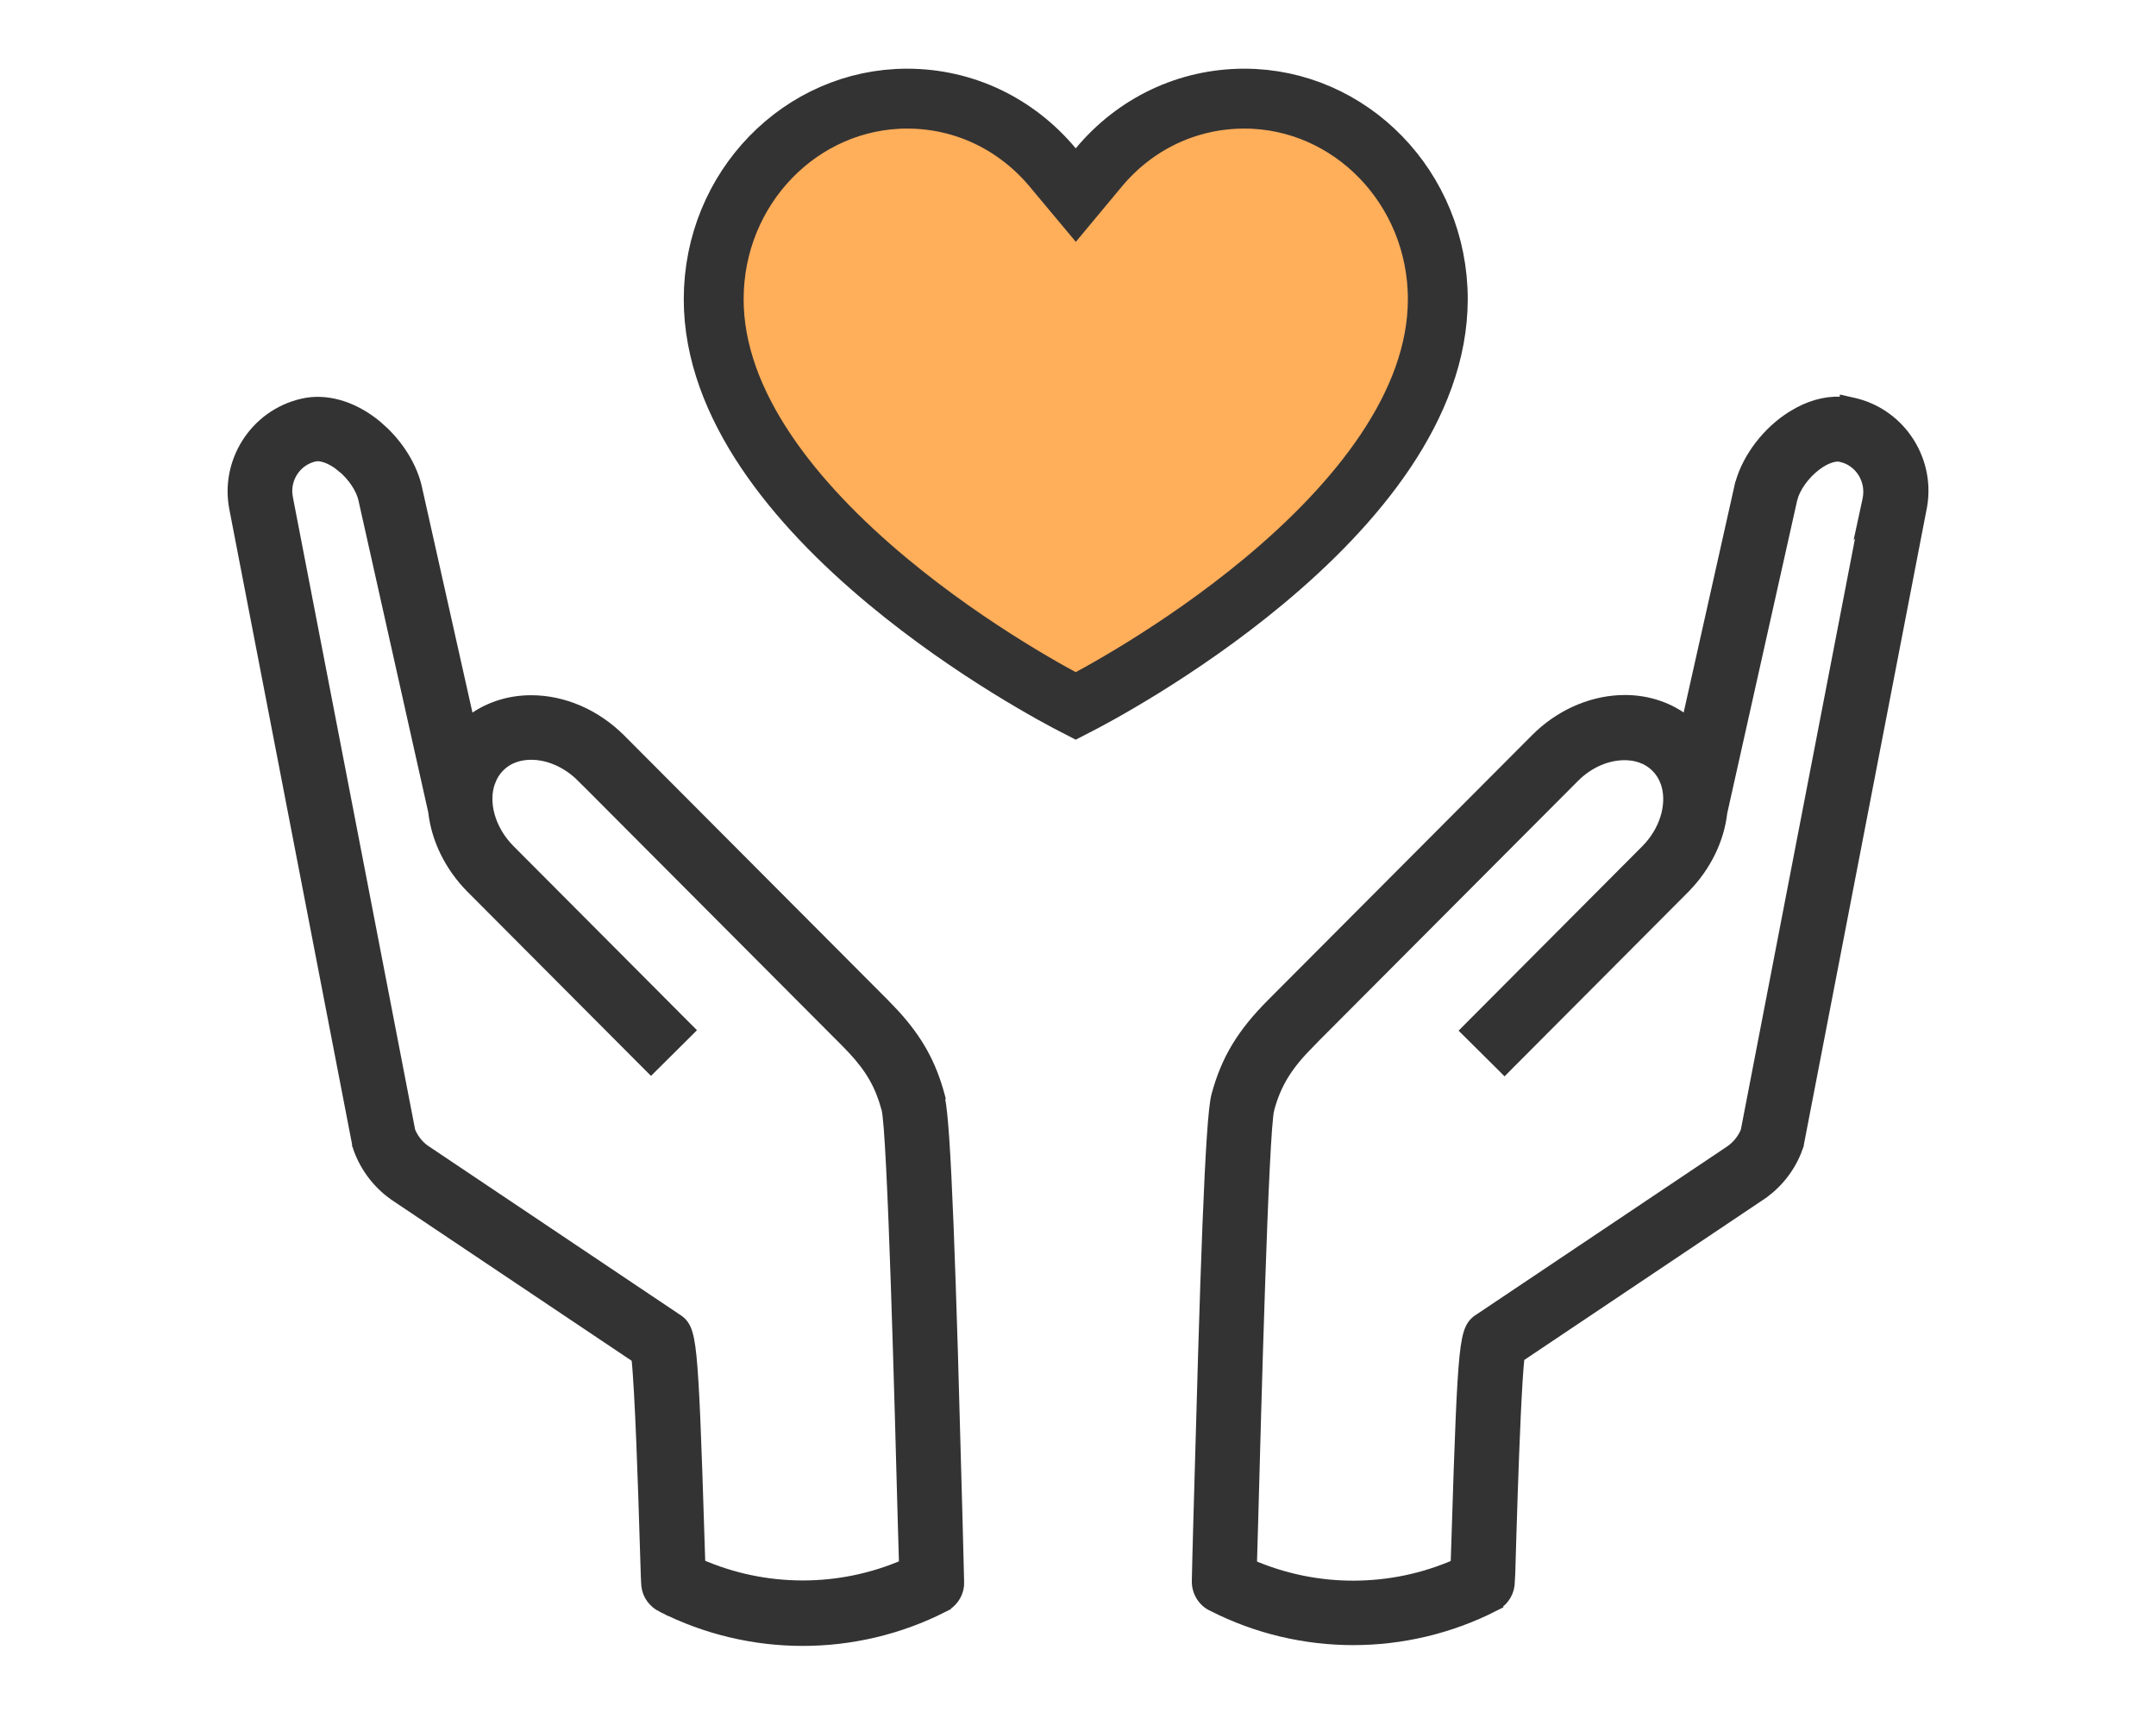
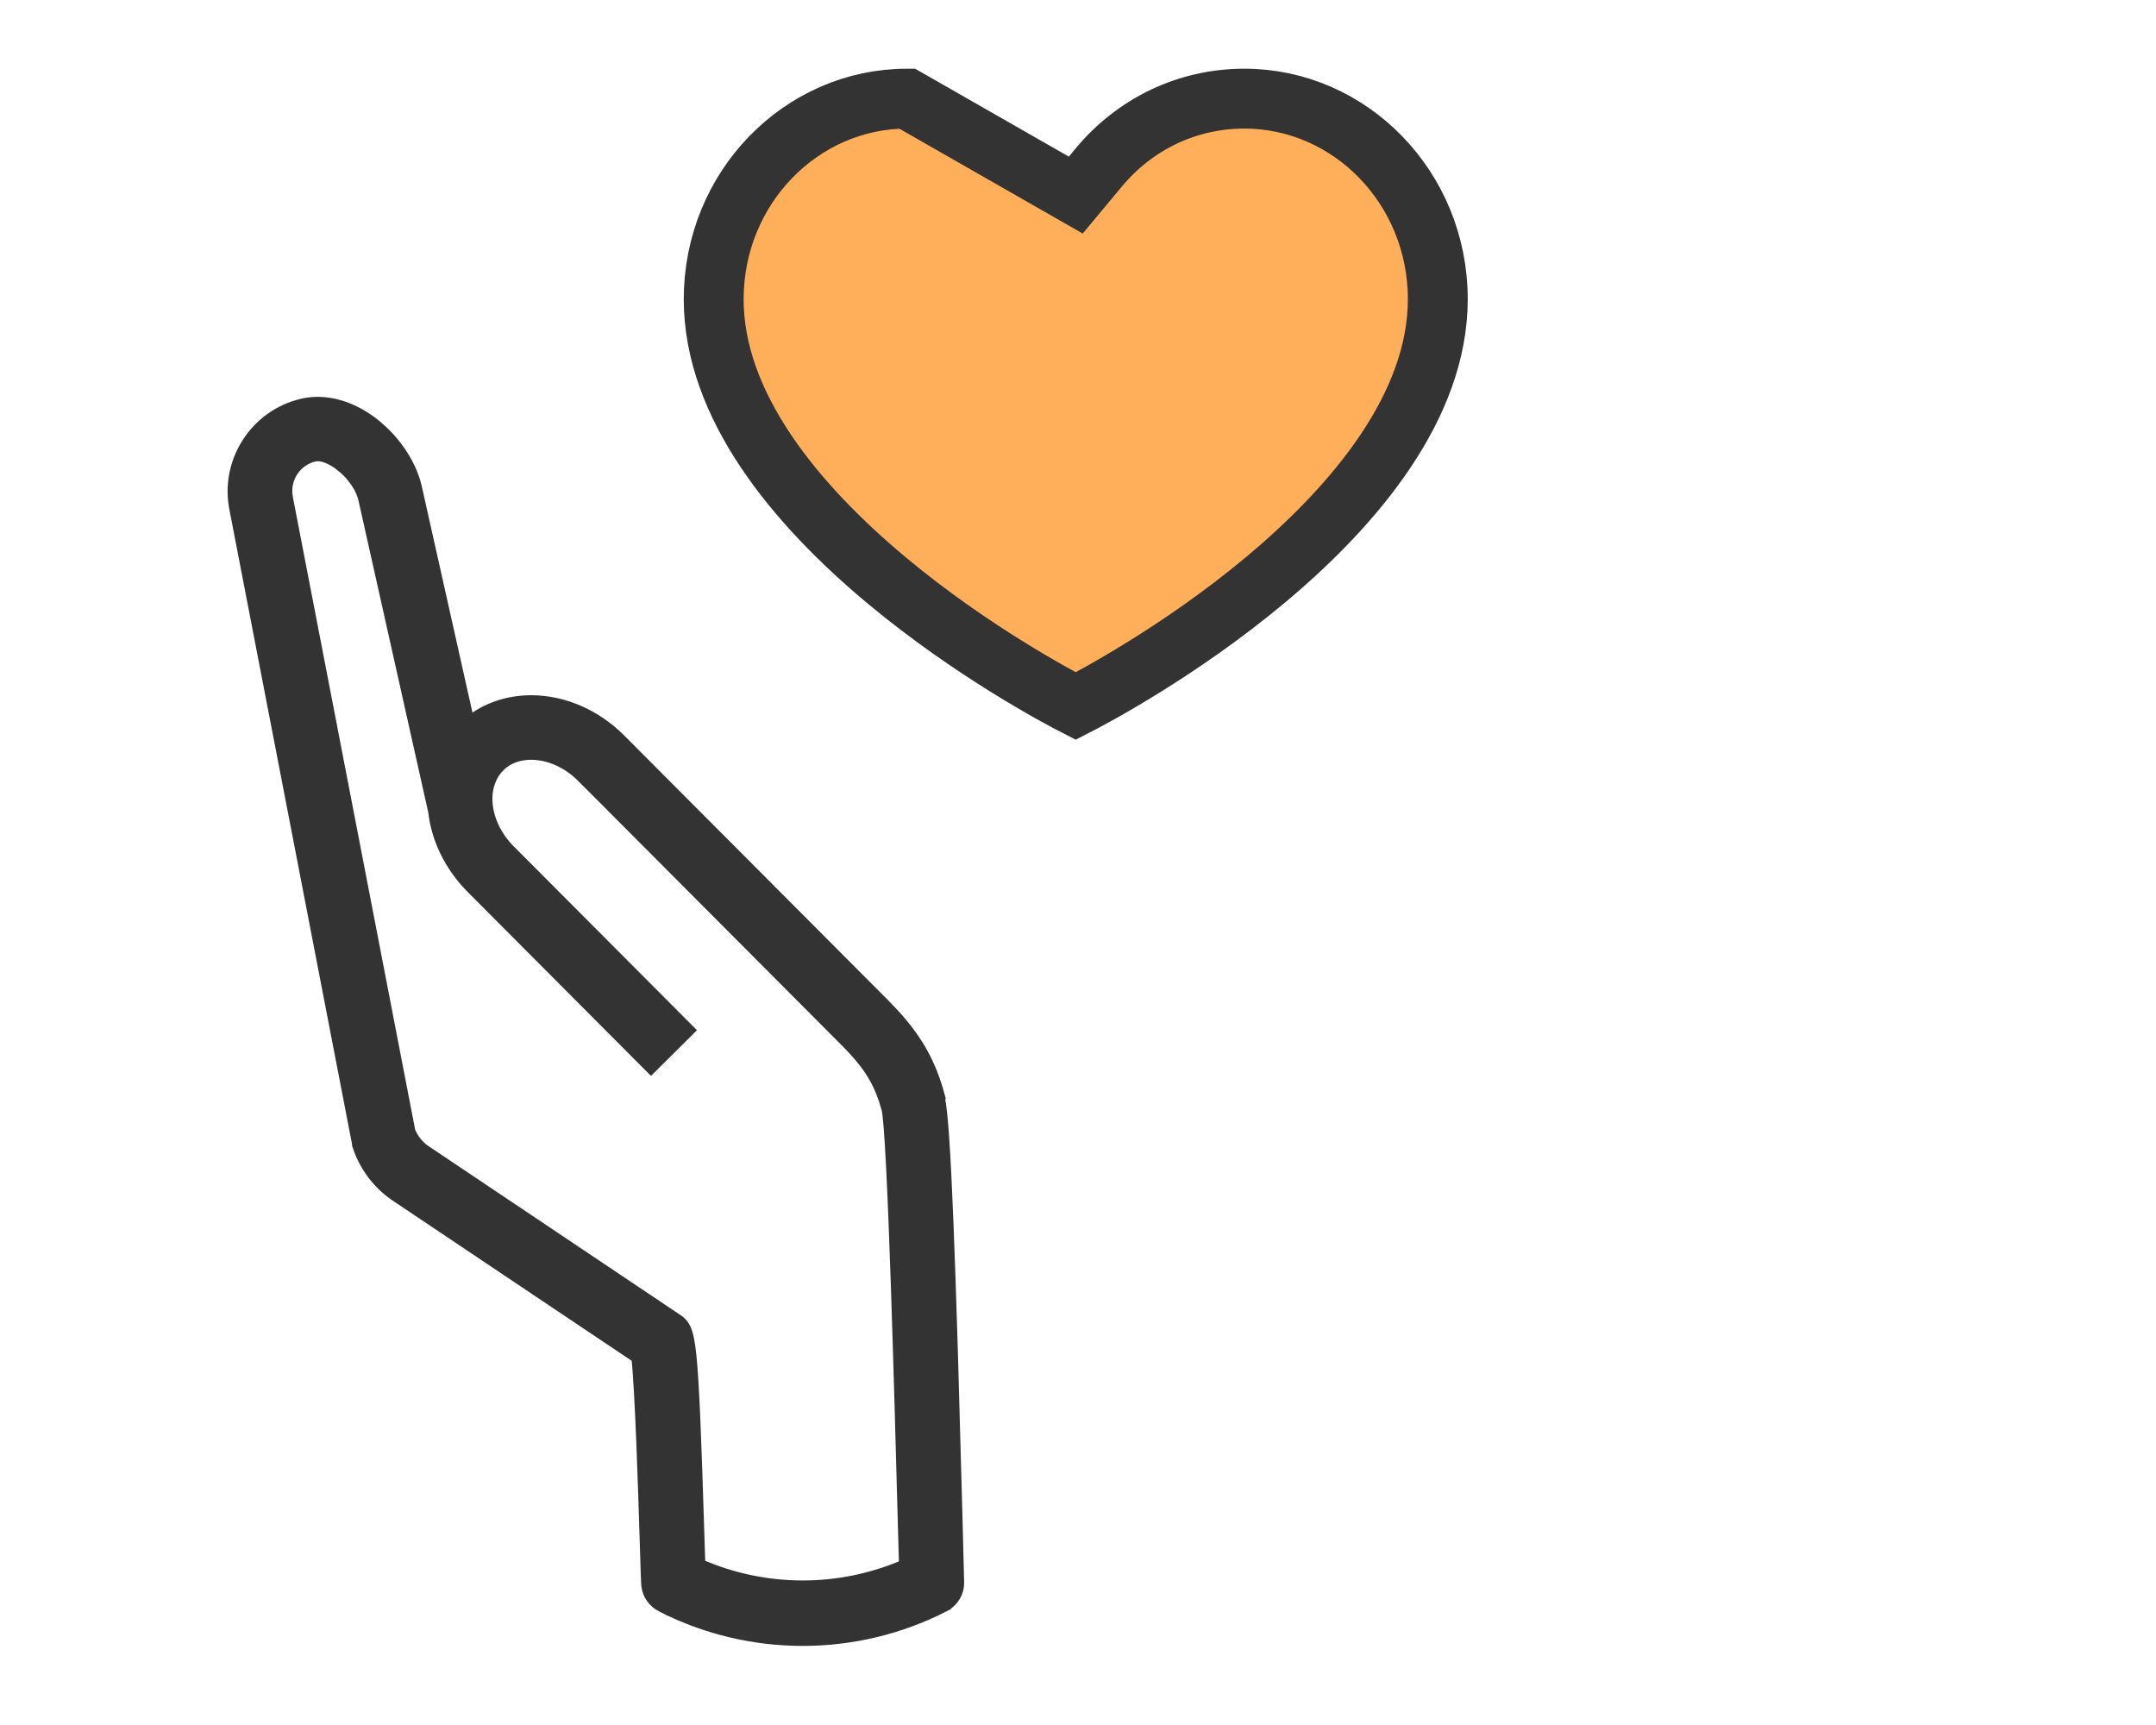
<svg xmlns="http://www.w3.org/2000/svg" width="70" height="56" viewBox="0 0 70 56" fill="none">
-   <path d="M60.165 13.104C61.716 13.452 62.696 15.009 62.348 16.564L58.378 37.113V37.114C58.372 37.144 58.362 37.191 58.343 37.24L58.344 37.241C58.111 37.897 57.66 38.46 57.075 38.828L57.076 38.829L49.304 44.04C49.219 44.801 49.137 46.852 49.082 48.487L49.035 49.968C49.019 50.53 49.009 50.876 49.002 51.092L48.98 51.461C48.938 51.755 48.753 52.001 48.49 52.123L48.491 52.124C47.065 52.847 45.504 53.212 43.937 53.212C42.371 53.212 40.812 52.848 39.381 52.12V52.121C39.076 51.982 38.881 51.663 38.89 51.322C38.896 50.969 38.916 50.24 38.942 49.28L39.095 43.912C39.143 42.316 39.19 40.92 39.236 39.749C39.283 38.578 39.329 37.63 39.376 36.929C39.422 36.238 39.47 35.763 39.526 35.56C39.842 34.396 40.352 33.558 41.326 32.584L49.884 24L50.034 23.856C50.803 23.156 51.78 22.757 52.759 22.757C53.522 22.757 54.23 23.006 54.789 23.463L56.499 15.829H56.5L56.542 15.665C56.781 14.848 57.407 14.029 58.183 13.54L58.428 13.398C58.924 13.136 59.437 13.029 59.929 13.085V13.051L60.165 13.104ZM59.774 14.802C59.614 14.765 59.37 14.817 59.086 14.996C58.687 15.25 58.347 15.672 58.206 16.053L58.158 16.213L55.887 26.369C55.787 27.254 55.362 28.125 54.673 28.821V28.822L48.985 34.529L48.849 34.667L48.711 34.529L47.77 33.595L47.632 33.458L47.769 33.32L53.456 27.613V27.612L53.573 27.488C54.133 26.852 54.332 26.017 54.101 25.378V25.379C54.03 25.19 53.925 25.022 53.794 24.892C53.46 24.557 53.048 24.484 52.745 24.484C52.166 24.484 51.559 24.745 51.088 25.222L51.087 25.223L42.529 33.806L42.53 33.807C41.762 34.581 41.41 35.154 41.175 36.014L41.176 36.015C41.156 36.096 41.132 36.308 41.106 36.645C41.081 36.975 41.057 37.409 41.031 37.919C40.98 38.939 40.929 40.261 40.882 41.666C40.834 43.071 40.789 44.559 40.751 45.91L40.657 49.338C40.64 49.927 40.626 50.436 40.614 50.821C42.74 51.744 45.173 51.737 47.292 50.806C47.299 50.576 47.31 50.271 47.321 49.929C47.424 46.599 47.49 44.913 47.582 44.029C47.628 43.591 47.681 43.325 47.762 43.15C47.804 43.058 47.855 42.988 47.915 42.932C47.944 42.905 47.974 42.882 48.002 42.862L48.082 42.81L56.137 37.412L56.14 37.41L56.236 37.343C56.45 37.181 56.611 36.97 56.708 36.73L60.547 16.855L60.522 16.882L60.662 16.235C60.806 15.574 60.403 14.944 59.775 14.803L59.774 14.802Z" fill="#333333" stroke="#333333" stroke-width="0.389" />
  <path d="M9.986 13.102C10.724 12.99 11.531 13.267 12.214 13.833L12.447 14.043C12.974 14.553 13.363 15.202 13.506 15.836L15.215 23.468C15.771 23.011 16.484 22.764 17.246 22.764C18.29 22.764 19.332 23.218 20.121 24.007H20.122L28.679 32.591L29.023 32.95C29.778 33.779 30.203 34.548 30.479 35.567L30.498 35.639L30.487 35.658C30.536 35.892 30.582 36.333 30.624 36.947C30.672 37.648 30.718 38.596 30.765 39.767C30.811 40.937 30.859 42.332 30.907 43.929L31.056 49.301V49.302L31.108 51.345L31.105 51.476C31.072 51.772 30.883 52.026 30.617 52.148L30.618 52.15C29.192 52.874 27.63 53.238 26.062 53.238C24.495 53.238 22.927 52.873 21.494 52.144V52.145C21.244 52.019 21.053 51.78 21.018 51.482L21.017 51.474C21.013 51.425 21.007 51.336 20.999 51.119L20.963 49.994C20.918 48.455 20.808 45.091 20.694 44.066L12.909 38.849V38.848C12.344 38.486 11.894 37.923 11.661 37.268V37.267C11.65 37.237 11.641 37.205 11.637 37.185C11.634 37.173 11.632 37.162 11.63 37.154C11.629 37.151 11.628 37.148 11.628 37.145V37.143L11.627 37.142V37.14L7.65 16.565L7.651 16.564C7.314 15.03 8.285 13.478 9.84 13.13L9.986 13.102ZM10.211 14.789H10.21C9.619 14.922 9.232 15.485 9.303 16.081L9.323 16.201L9.324 16.206L13.291 36.728C13.389 36.969 13.551 37.181 13.753 37.333L13.844 37.395L13.849 37.398L21.935 42.82C21.98 42.849 22.039 42.885 22.093 42.937C22.152 42.993 22.202 43.062 22.243 43.154C22.321 43.328 22.373 43.593 22.418 44.03C22.508 44.913 22.575 46.599 22.678 49.929L22.706 50.799C24.831 51.731 27.258 51.737 29.384 50.815L29.341 49.324C29.294 47.607 29.212 44.468 29.116 41.657C29.068 40.252 29.017 38.93 28.965 37.909C28.939 37.399 28.913 36.965 28.888 36.635C28.862 36.302 28.837 36.091 28.817 36.007L28.724 35.696C28.49 34.997 28.142 34.472 27.463 33.793H27.462L18.905 25.209V25.21C18.433 24.738 17.824 24.471 17.246 24.471C16.942 24.471 16.526 24.545 16.199 24.877L16.197 24.878C16.065 25.01 15.962 25.172 15.892 25.364L15.891 25.365C15.639 26.039 15.879 26.943 16.529 27.6L22.217 33.307L22.354 33.444L22.216 33.582L21.274 34.517L21.137 34.653L21 34.516L15.312 28.809C14.622 28.111 14.195 27.23 14.097 26.343L11.827 16.199C11.752 15.86 11.484 15.444 11.117 15.14V15.141C10.757 14.844 10.415 14.743 10.211 14.789Z" fill="#333333" stroke="#333333" stroke-width="0.389" />
-   <path d="M40.401 3.202C43.836 3.202 46.682 6.094 46.682 9.715C46.681 13.156 44.041 16.366 41.044 18.86C38.264 21.174 35.421 22.668 34.926 22.921C34.428 22.666 31.587 21.172 28.81 18.86C25.812 16.366 23.172 13.156 23.172 9.715C23.172 6.094 26.017 3.202 29.452 3.202C31.294 3.202 32.993 4.016 34.18 5.438L34.928 6.333L35.674 5.437C36.856 4.016 38.559 3.202 40.401 3.202Z" fill="#FFAE5A" stroke="#333333" stroke-width="1.944" />
+   <path d="M40.401 3.202C43.836 3.202 46.682 6.094 46.682 9.715C46.681 13.156 44.041 16.366 41.044 18.86C38.264 21.174 35.421 22.668 34.926 22.921C34.428 22.666 31.587 21.172 28.81 18.86C25.812 16.366 23.172 13.156 23.172 9.715C23.172 6.094 26.017 3.202 29.452 3.202L34.928 6.333L35.674 5.437C36.856 4.016 38.559 3.202 40.401 3.202Z" fill="#FFAE5A" stroke="#333333" stroke-width="1.944" />
</svg>